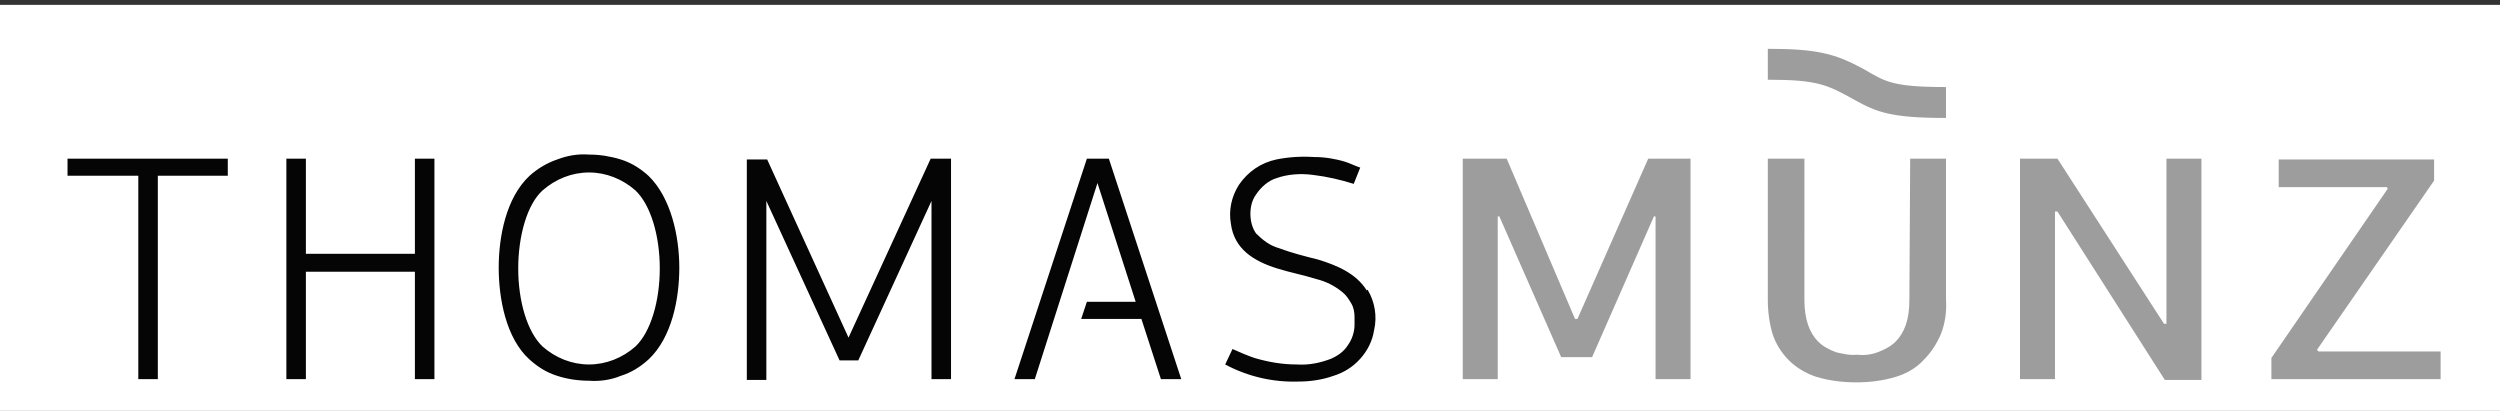
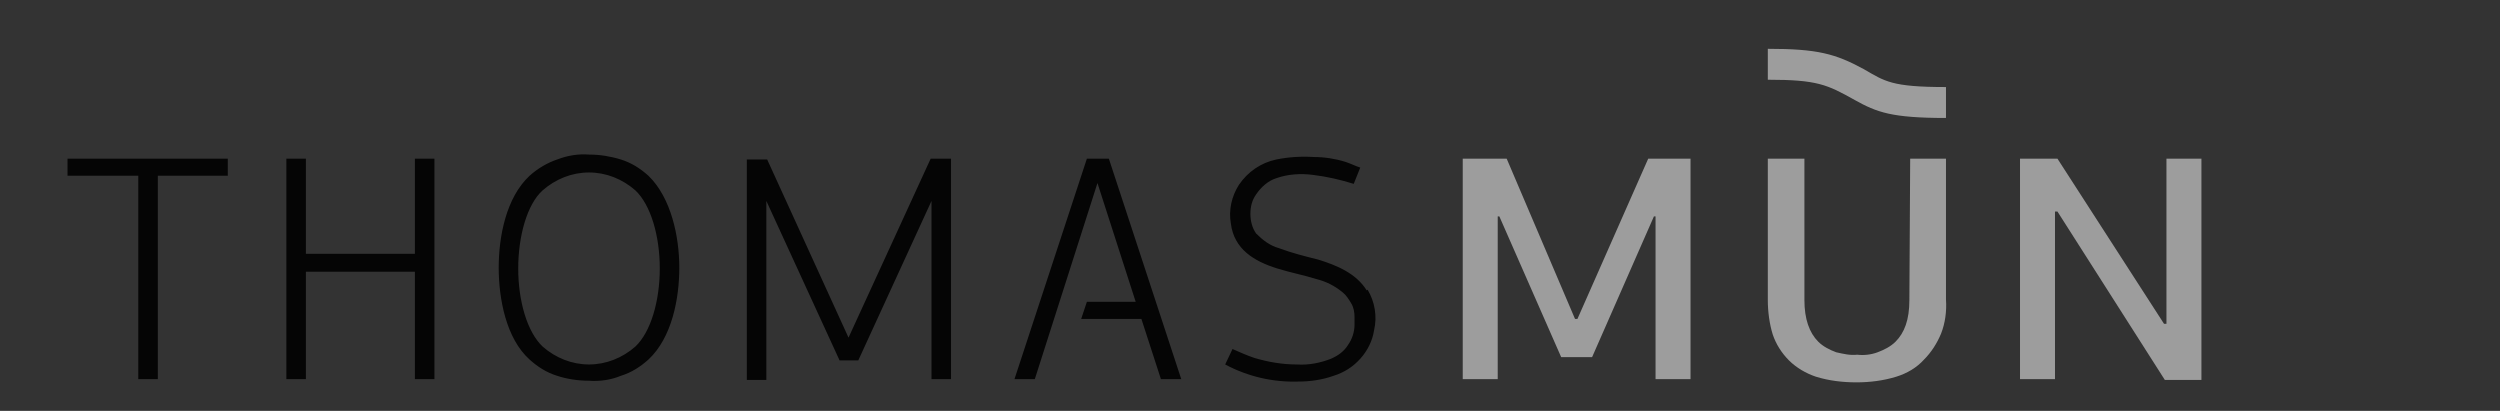
<svg xmlns="http://www.w3.org/2000/svg" id="Слой_1" x="0px" y="0px" width="307.3px" height="50.5px" viewBox="0 0 307.3 50.5" xml:space="preserve">
  <rect x="0" y="0" width="307.3" height="50.5" fill="#333333" stroke="none" />
-   <rect y="0.6" fill="#FFFFFF" width="307.3" height="49.9" />
  <rect x="8.3" y="6" fill="none" width="291.6" height="41" />
  <g>
    <path fill-rule="evenodd" clip-rule="evenodd" fill="#050505" d="M168,35.7c-1.3-2.1-3.7-3.1-6-3.8c-1.6-0.4-3.2-0.8-4.8-1.4 c-1.1-0.3-2-1-2.8-1.8c-0.5-0.7-0.7-1.6-0.7-2.4c0-0.9,0.2-1.7,0.7-2.4c0.6-0.9,1.5-1.7,2.5-2c1.4-0.5,3-0.6,4.5-0.4 c1.7,0.2,3.4,0.6,5,1.1l0.8-2c-0.6-0.2-1.2-0.5-1.8-0.7c-1.3-0.4-2.6-0.6-3.9-0.6c-1.6-0.1-3.1,0-4.6,0.3c-1.9,0.4-3.5,1.5-4.6,3.1 c-0.9,1.4-1.3,3.1-1,4.8c0.4,3.1,2.8,4.6,5.7,5.5c1.6,0.5,3.2,0.8,4.8,1.3c1.2,0.3,2.2,0.8,3.2,1.6c0.5,0.4,0.8,0.9,1.1,1.4 c0.3,0.5,0.4,1.1,0.4,1.7c0,0.3,0,0.6,0,0.9c0,0.9-0.3,1.8-0.8,2.5c-0.5,0.8-1.2,1.3-2.1,1.7c-1.3,0.5-2.7,0.8-4.2,0.7 c-1.8,0-3.5-0.3-5.2-0.8c-0.9-0.3-1.8-0.7-2.7-1.1l-0.9,1.9c2.8,1.5,5.9,2.2,9,2.1c1.4,0,2.9-0.2,4.3-0.7c1.3-0.4,2.4-1.1,3.3-2.1 c0.9-1,1.5-2.2,1.7-3.5c0.4-1.7,0.1-3.5-0.8-5 M51,31.2H37.6V19.5h-2.4v27.1h2.4V33.4H51v13.2h2.4V19.5H51V31.2z M8.3,21.6H17v25 h2.4v-25h8.6v-2.1H8.3V21.6z M104.3,41.5l-10-21.9h-2.5v27.1h2.4V24.7l9,19.6h2.3l9-19.6v21.9h2.4V19.5h-2.5L104.3,41.5z M133.6,19.5l-8.9,27.1h2.5l7.7-24.1l4.7,14.6h-6l-0.7,2.1h7.4l2.4,7.4h2.5l-8.9-27.1L133.6,19.5z M79.7,21.6c-1-0.9-2.1-1.6-3.4-2 c-1.3-0.4-2.6-0.6-3.9-0.6c-1.3-0.1-2.6,0.1-3.9,0.6c-1.2,0.4-2.4,1.1-3.4,2c-2.9,2.7-3.8,7.5-3.8,11.3s0.9,8.7,3.8,11.3 c1,0.9,2.1,1.6,3.4,2c1.2,0.4,2.6,0.6,3.9,0.6c1.3,0.1,2.7-0.1,3.9-0.6c1.3-0.4,2.4-1.1,3.4-2c2.9-2.7,3.8-7.5,3.8-11.3 S82.5,24.3,79.7,21.6z M78.1,42.6c-1.6,1.4-3.6,2.2-5.7,2.2s-4.1-0.8-5.7-2.2c-1.9-1.8-3-5.6-3-9.6c0-4,1.1-7.9,3-9.6 c1.6-1.4,3.6-2.2,5.7-2.2c2.1,0,4.1,0.8,5.7,2.2c1.9,1.8,3,5.6,3,9.6C81.1,37,80,40.8,78.1,42.6z" />
    <g>
      <path fill-rule="evenodd" clip-rule="evenodd" fill="#9D9D9D" d="M266.3,39.8H266l-13.1-20.3h-4.6v27.1h4.3V26h0.3l13.2,20.7h4.5 V19.5h-4.3V39.8z" />
      <path fill-rule="evenodd" clip-rule="evenodd" fill="#9D9D9D" d="M234.7,36.9c0,2.4-0.6,4-1.7,5.1c-0.6,0.6-1.4,1-2.2,1.3 c-0.8,0.3-1.7,0.4-2.5,0.3c-0.9,0.1-1.7-0.1-2.6-0.3c-0.8-0.3-1.6-0.7-2.2-1.3c-1.1-1.1-1.7-2.8-1.7-5.1V19.5h-4.5v17.4 c0,1.4,0.2,2.9,0.6,4.2c0.4,1.2,1.1,2.3,2,3.2c0.9,0.9,2.1,1.6,3.3,2c1.6,0.5,3.3,0.7,5,0.7c1.6,0,3.3-0.2,4.9-0.7 c1.3-0.4,2.5-1.1,3.4-2.1c0.9-0.9,1.6-2,2.1-3.2c0.5-1.3,0.7-2.7,0.6-4.2V19.5h-4.4L234.7,36.9z" />
      <path fill-rule="evenodd" clip-rule="evenodd" fill="#9D9D9D" d="M217.3,6v3.8c6.1,0,7.3,0.6,10.7,2.5c2.7,1.5,4.5,2.2,11.2,2.2 v-3.8c-6.7,0-7.5-0.7-10.1-2.2C225.6,6.6,223.4,6,217.3,6z" />
      <path fill-rule="evenodd" clip-rule="evenodd" fill="#9D9D9D" d="M193.9,39.2h-0.3l-8.4-19.7h-5.4v27.1h4.3v-20h0.2l7.6,17.3h3.8 l7.6-17.3h0.2v20h4.3V19.5h-5.2L193.9,39.2z" />
-       <path fill-rule="evenodd" clip-rule="evenodd" fill="#9D9D9D" d="M285,43.2l-0.2-0.2l14.4-20.8v-2.6h-19.1v3.4h13.3l0.1,0.2 L279.2,44v2.6H300v-3.4H285z" />
    </g>
  </g>
</svg>